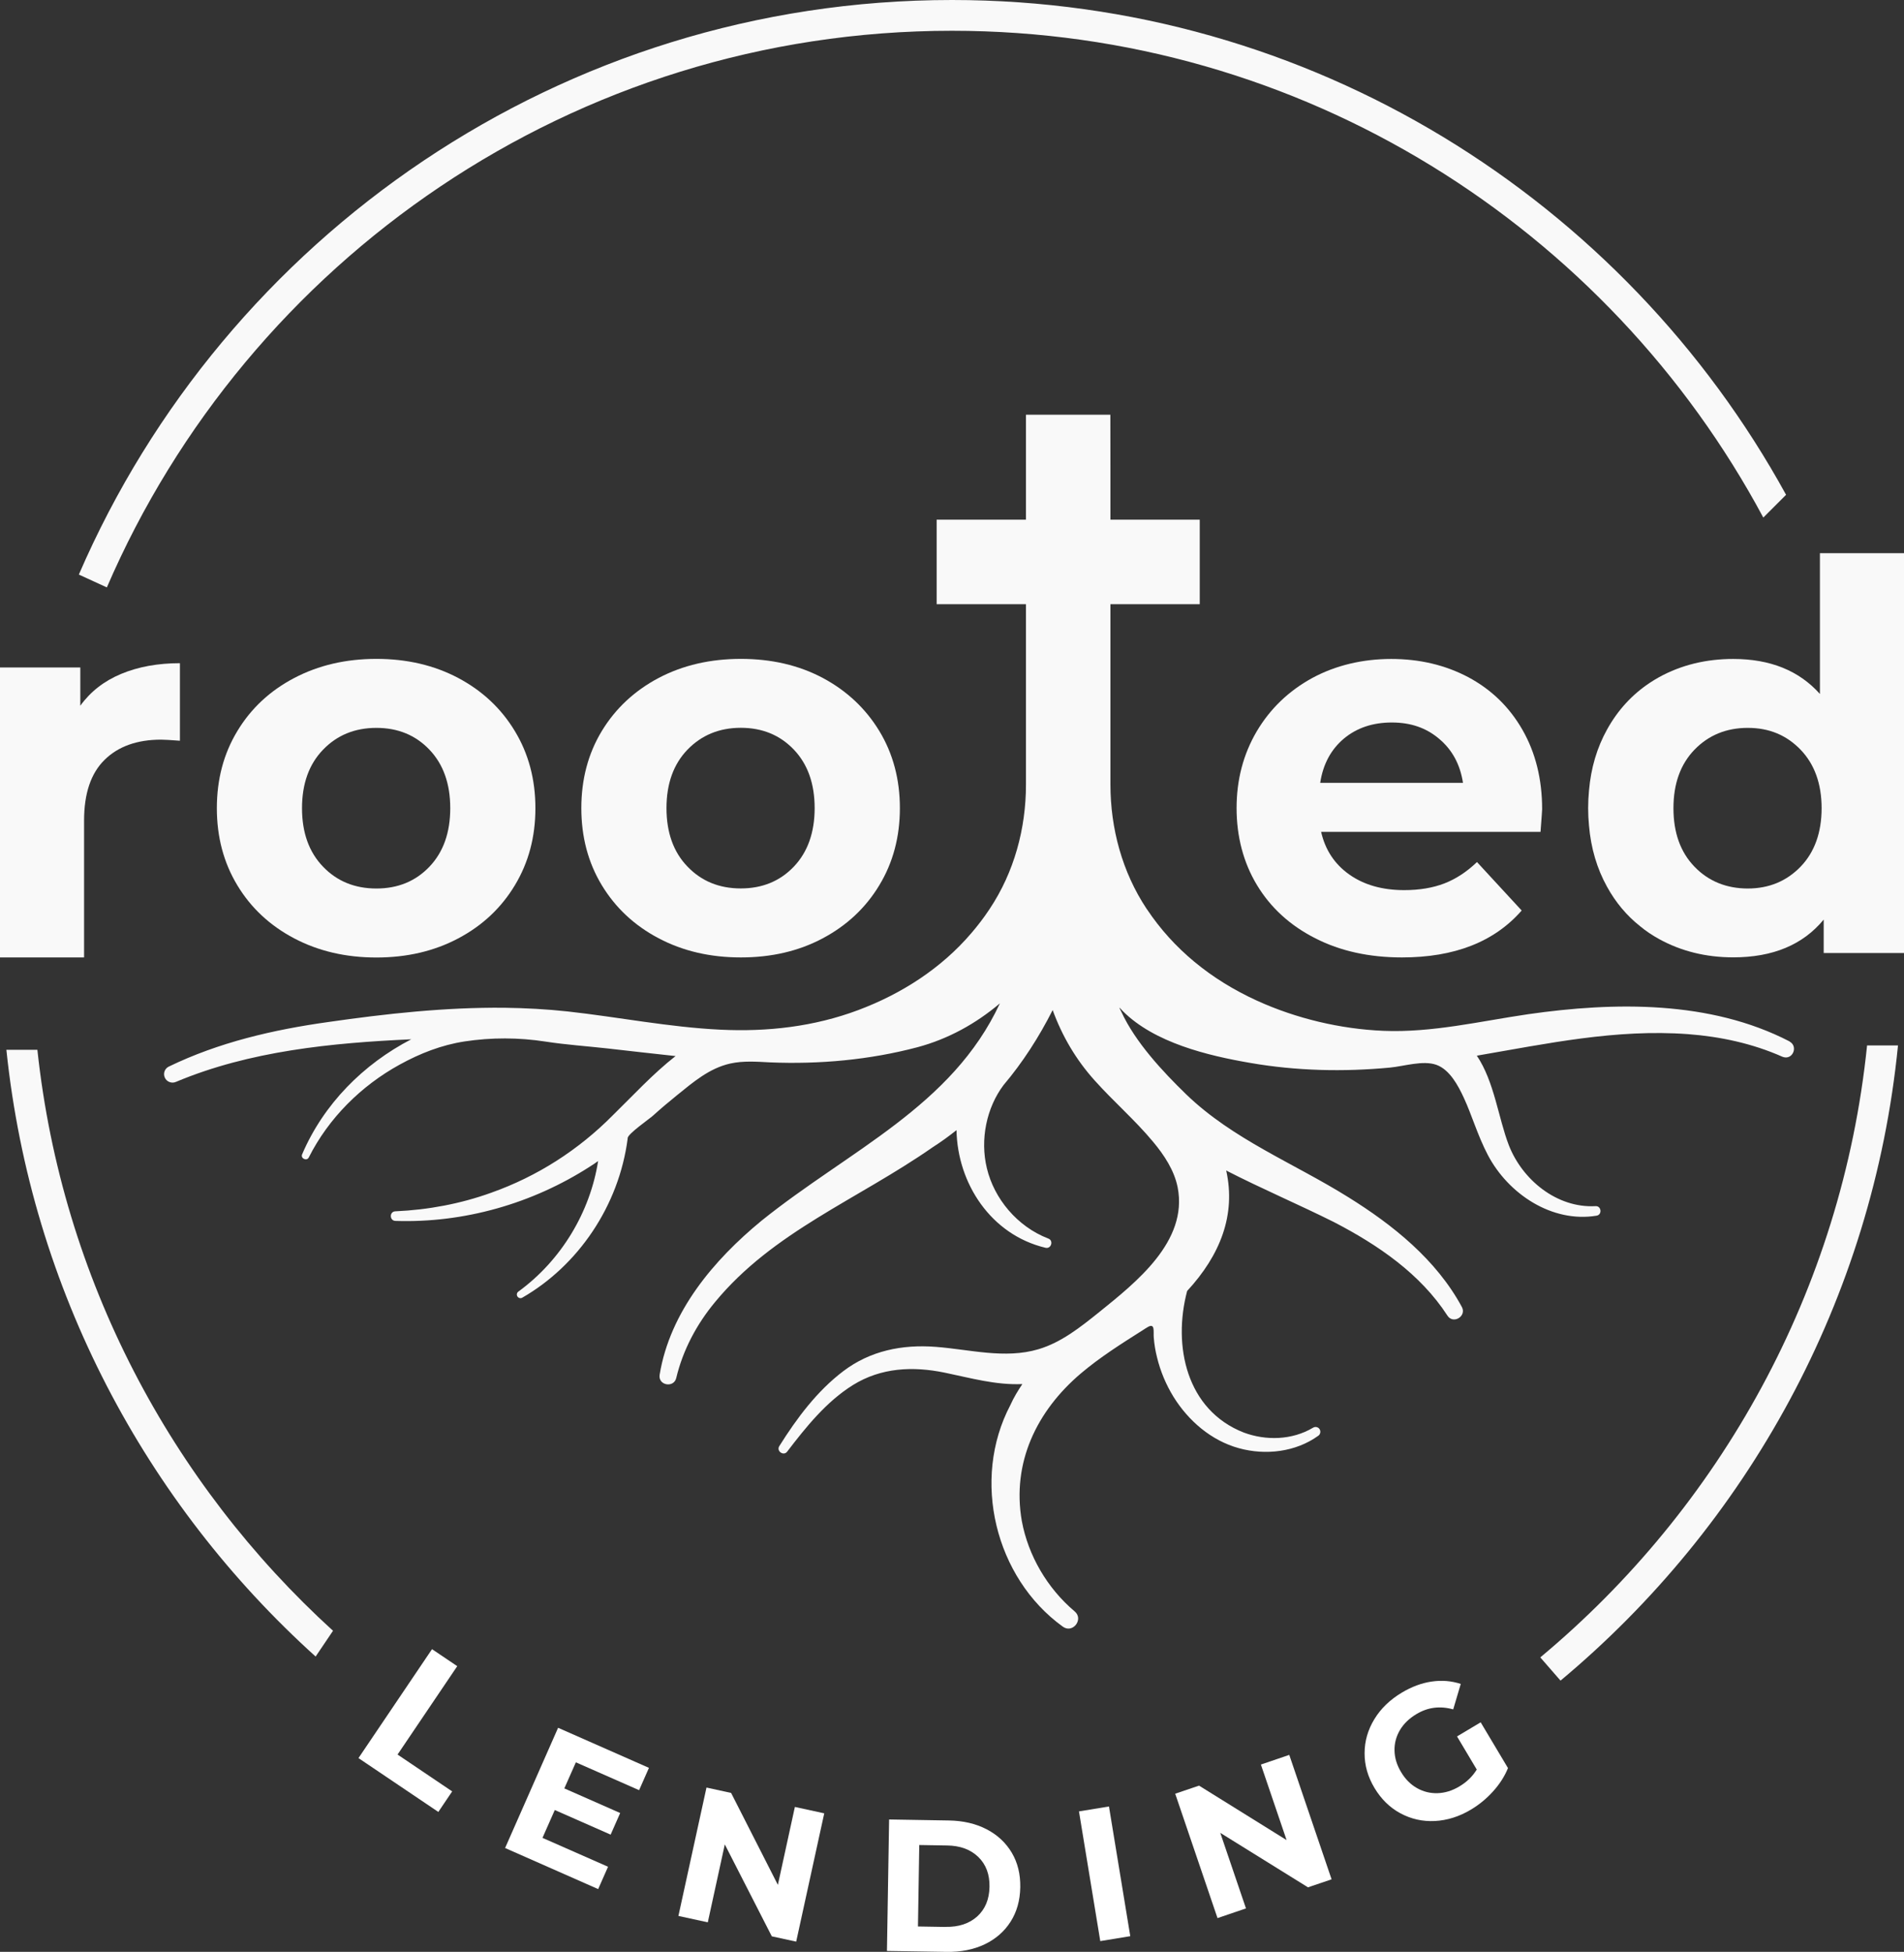
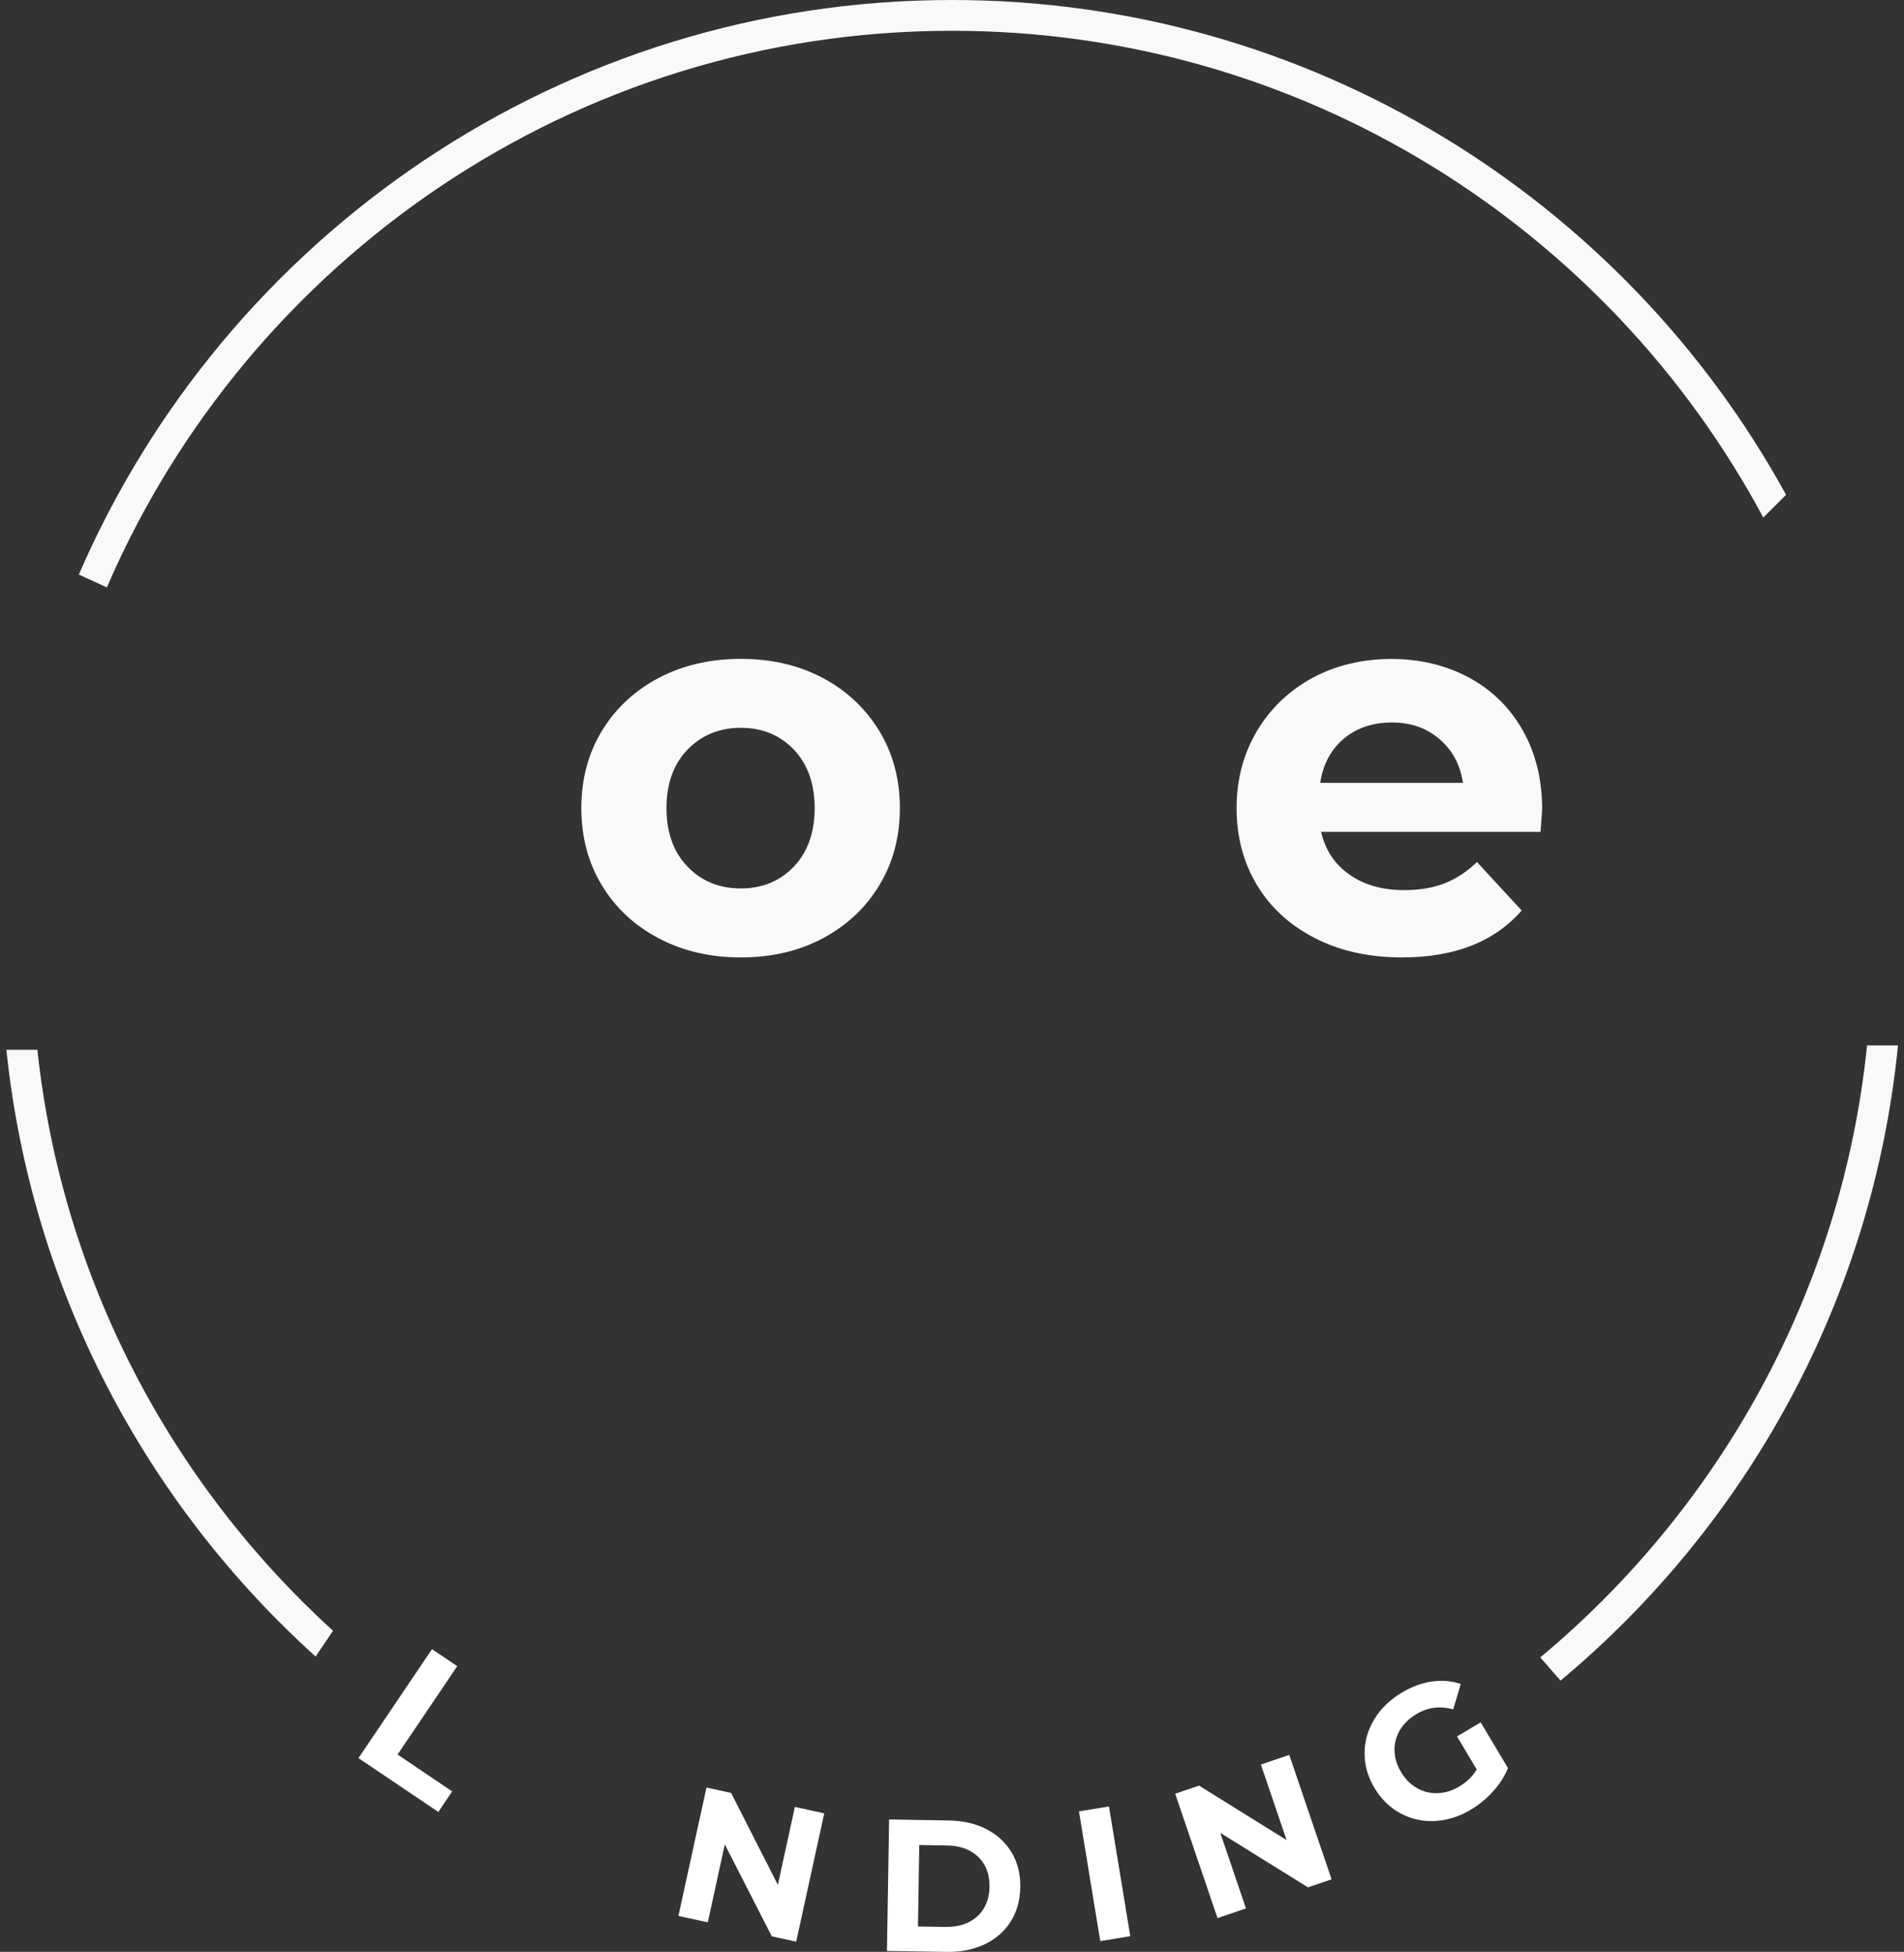
<svg xmlns="http://www.w3.org/2000/svg" id="Layer_2" viewBox="0 0 247.51 253.73">
  <rect x="0" y="0" width="247.51" height="253.73" fill="#333333" stroke="none" />
  <defs>
    <style>.cls-1{fill:#fff;}.cls-2{fill:#f9f9f9;}</style>
  </defs>
  <g id="Layer_2-2">
-     <path class="cls-2" d="M23.4,86.21c-2.89,0-5.45.47-7.67,1.4-2.22.93-3.98,2.31-5.29,4.13v-4.97H0v37.69h10.93v-17.8c0-3.5.88-6.13,2.66-7.88,1.77-1.75,4.23-2.63,7.35-2.63.42,0,1.24.05,2.45.14v-10.09Z" />
-     <path class="cls-2" d="M38.24,121.98c3.15,1.66,6.71,2.49,10.69,2.49s7.52-.83,10.65-2.49c3.13-1.66,5.58-3.96,7.35-6.9,1.78-2.95,2.67-6.28,2.67-10.02s-.89-7.08-2.67-10.02c-1.77-2.94-4.23-5.24-7.35-6.9-3.13-1.66-6.68-2.49-10.65-2.49s-7.53.83-10.69,2.49-5.62,3.96-7.39,6.9c-1.78,2.94-2.66,6.28-2.66,10.02s.88,7.07,2.66,10.02c1.77,2.94,4.24,5.24,7.39,6.9ZM41.99,97.46c1.82-1.89,4.13-2.84,6.94-2.84s5.1.95,6.9,2.84c1.8,1.89,2.7,4.43,2.7,7.6s-.9,5.71-2.7,7.6c-1.8,1.89-4.1,2.84-6.9,2.84s-5.12-.94-6.94-2.84c-1.82-1.89-2.73-4.42-2.73-7.6s.91-5.71,2.73-7.6Z" />
    <path class="cls-2" d="M85.62,121.97c3.16,1.67,6.72,2.49,10.69,2.49s7.52-.82,10.65-2.49c3.12-1.66,5.58-3.96,7.35-6.9,1.78-2.94,2.67-6.28,2.67-10.02s-.89-7.08-2.67-10.02c-1.78-2.93-4.23-5.23-7.35-6.9-3.13-1.66-6.68-2.48-10.65-2.48s-7.53.82-10.69,2.48c-3.15,1.67-5.61,3.97-7.39,6.9-1.78,2.94-2.66,6.29-2.66,10.02s.88,7.08,2.66,10.02c1.78,2.94,4.24,5.24,7.39,6.9ZM89.37,97.45c1.82-1.88,4.13-2.84,6.93-2.84s5.1.95,6.9,2.84c1.8,1.89,2.7,4.43,2.7,7.6s-.91,5.72-2.7,7.6c-1.8,1.89-4.1,2.84-6.9,2.84s-5.11-.94-6.93-2.84c-1.82-1.88-2.73-4.42-2.73-7.6s.91-5.71,2.73-7.6Z" />
    <path class="cls-2" d="M170.98,121.97c3.26,1.67,7.03,2.49,11.27,2.49,6.83,0,12.01-2.03,15.56-6.1l-5.81-6.3c-1.31,1.26-2.72,2.19-4.24,2.78-1.51.58-3.25.87-5.22.87-2.85,0-5.23-.68-7.14-2.03-1.92-1.36-3.13-3.21-3.66-5.54h28.52c.14-1.82.21-2.8.21-2.94,0-3.92-.86-7.36-2.56-10.33-1.7-2.97-4.05-5.24-7.04-6.84-2.99-1.58-6.33-2.37-10.02-2.37s-7.21.82-10.27,2.48c-3.05,1.67-5.46,3.98-7.21,6.93-1.75,2.98-2.62,6.3-2.62,9.98s.88,7.08,2.66,10.02c1.78,2.94,4.3,5.24,7.57,6.9ZM174.69,96.02c1.69-1.41,3.77-2.1,6.24-2.1s4.48.7,6.16,2.13c1.69,1.42,2.72,3.32,3.09,5.71h-18.56c.37-2.43,1.41-4.34,3.07-5.74Z" />
-     <path class="cls-2" d="M236.58,71.92v18.29c-2.72-3.04-6.47-4.55-11.27-4.55-3.55,0-6.77.79-9.64,2.37-.41.23-.8.46-1.17.71-2.32,1.53-4.19,3.56-5.59,6.09-1.31,2.36-2.1,5-2.35,7.96-.07.74-.11,1.49-.11,2.26s.04,1.53.11,2.26c.25,2.95,1.04,5.61,2.35,7.97,1.12,2.04,2.56,3.75,4.29,5.12.76.63,1.58,1.18,2.47,1.67,2.87,1.58,6.09,2.38,9.64,2.38,5.14,0,9.06-1.63,11.76-4.91v4.35h10.44v-51.98h-10.93ZM234.07,112.66c-1.83,1.89-4.12,2.84-6.87,2.84s-5.11-.94-6.93-2.84c-1.82-1.88-2.73-4.42-2.73-7.6s.91-5.71,2.73-7.6c1.82-1.88,4.13-2.84,6.93-2.84s5.04.95,6.87,2.84c1.81,1.89,2.73,4.43,2.73,7.6s-.92,5.72-2.73,7.6Z" />
-     <path class="cls-2" d="M232.62,135.37c-10.31-5.33-22.75-5.14-33.96-3.53-6.24.91-12.47,2.42-18.83,2.16-5.58-.23-11.33-1.6-16.41-3.91-6.09-2.78-10.9-6.77-14.3-11.86-.03-.04-.05-.08-.08-.11-3.16-4.77-4.69-10.43-4.69-16.15v-23.43h11.61v-10.99h-11.61s0-13.64-.01-13.64h-10.97v13.64h-11.61v10.99h11.61v23.45c0,5.72-1.54,11.39-4.71,16.15-.03.04-.05.08-.08.12-.7,1.06-1.48,2.07-2.31,3.04-3.92,4.59-9.07,7.89-14.69,10-5.75,2.16-11.83,2.85-17.94,2.55-6.67-.32-13.24-1.64-19.86-2.37-2.74-.3-5.49-.44-8.24-.48-7.67-.07-15.32.77-22.9,1.86-7.13,1-14.18,2.63-20.7,5.79-.52.25-.76.88-.52,1.42.24.56.91.82,1.47.56,9.58-4.02,20.23-5.06,30.57-5.53-6.22,3.22-11.39,8.42-14.18,14.94-.25.55.6.94.86.42,2.58-5.12,6.81-9.32,11.82-12.07,2.65-1.46,5.44-2.55,8.43-3.01,3.48-.53,7.05-.52,10.53.02,2.66.41,5.36.59,8.05.89,2.95.33,5.89.68,8.85.99-2.95,2.31-5.52,5.12-8.16,7.7-4.44,4.49-9.81,7.94-15.79,10.06-3.98,1.44-8.2,2.23-12.46,2.42-.82.02-.79,1.23,0,1.25,8.88.29,17.8-2.24,25.3-7.08.36-.21.69-.46,1.04-.7-1.02,6.55-4.74,12.88-10.37,16.97-.19.13-.25.41-.13.61.13.23.42.31.64.18,7.26-4.17,12.56-11.93,13.7-20.66.01-.02,0-.05,0-.08,0-.54,2.8-2.48,3.28-2.91,1.02-.92,2.07-1.81,3.15-2.68,2.1-1.7,4.21-3.51,6.92-4.11,1.68-.37,3.42-.24,5.14-.15,6.42.27,12.96-.32,19.19-1.97,4-1.07,7.6-3.07,10.71-5.7-6.23,13.4-19.54,19.06-30.97,28.24-6.22,5.11-11.91,11.82-13.26,20.03-.23,1.41,1.86,1.76,2.16.42.87-3.63,2.65-6.98,5.05-9.87,7.55-9.15,18.44-13.26,28.29-20.12,1.08-.69,2.1-1.43,3.09-2.22.13,6.92,4.46,13.59,11.56,15.29.75.19,1.1-.94.37-1.2-4.04-1.55-7.04-5.19-7.98-9.13-.92-3.78-.02-7.91,2.16-10.81,2.51-2.97,4.62-6.26,6.39-9.76,1.24,3.4,3.04,6.46,5.46,9.15,2.45,2.74,5.25,5.15,7.6,7.98,1.45,1.74,2.75,3.71,3.19,5.92,1.37,7.03-5.43,12.36-10.22,16.23-2.42,1.94-4.91,3.93-7.88,4.81-4.38,1.3-8.95.02-13.37-.31-4.34-.33-8.5.5-12.01,3.17-3.41,2.59-6.03,6.11-8.29,9.71-.45.67.55,1.36,1.01.74,2.44-3.19,5.08-6.49,8.54-8.65,3.67-2.28,7.8-2.47,11.96-1.61,3.35.69,6.61,1.63,10.07,1.48-.58.86-1.12,1.75-1.56,2.73-5.1,9.7-1.98,22.44,6.8,28.79,1.3.97,2.78-.95,1.56-1.97-3.57-3.01-6.04-7.27-6.87-11.75-1.32-7.58,1.94-14.31,7.66-19.17,2.5-2.12,5.29-3.88,8.07-5.64.2-.13.41-.27.62-.39,1.01-.61.74.61.8,1.33.07.88.21,1.75.43,2.61.44,1.81,1.17,3.54,2.14,5.12,1.94,3.12,4.9,5.68,8.48,6.67,3.49.97,7.42.5,10.35-1.62.26-.19.33-.55.17-.83-.18-.3-.56-.39-.86-.21-2.72,1.63-6.15,1.7-9.01.63-7.45-2.92-9.25-11.25-7.36-18.4,4.31-4.67,6.36-9.89,5.08-15.66,4.62,2.37,9.44,4.42,14,6.7,5.77,2.99,11.24,6.74,14.75,12.15.75,1.19,2.54.08,1.88-1.12-3.32-6.14-8.96-10.66-14.77-14.27-7.07-4.42-15.02-7.51-21.09-13.39-3.07-2.98-6.58-6.76-8.39-10.68-.07-.15-.15-.31-.23-.46-.01-.04-.02-.1-.05-.13.16.15.31.32.46.48,4.11,4.11,11.03,5.78,16.56,6.73,5.98,1.04,12.12,1.18,18.16.61,1.81-.17,4.3-.98,6.04-.36,1.74.62,2.85,2.73,3.57,4.29,1.04,2.23,1.78,4.87,3.12,7.43,2.65,5.06,8.34,8.85,14.13,7.89.77-.12.63-1.3-.14-1.24-5.03.27-9.51-3.43-11.26-7.92-1.37-3.55-1.88-8.25-4.16-11.64,9.16-1.57,18.08-3.49,27.45-2.8,4.22.32,8.4,1.22,12.25,2.93,1.33.56,2.14-1.33.95-1.97Z" />
    <path class="cls-1" d="M56.16,214.38l3.28,2.21-7.76,11.49,7.1,4.79-1.8,2.67-10.38-7,9.56-14.16Z" />
-     <path class="cls-1" d="M79.04,242.67l-1.28,2.9-12.1-5.34,6.89-15.63,11.81,5.21-1.28,2.9-8.22-3.62-1.5,3.39,7.26,3.2-1.24,2.81-7.26-3.2-1.6,3.62,8.51,3.75Z" />
    <path class="cls-1" d="M107.15,235.71l-3.65,16.69-3.17-.69-6.11-11.95-2.21,10.13-3.82-.83,3.65-16.69,3.2.7,6.08,11.95,2.21-10.13,3.81.83Z" />
    <path class="cls-1" d="M115.59,236.52l7.76.13c1.85.03,3.49.41,4.9,1.14,1.41.73,2.5,1.75,3.27,3.04s1.14,2.8,1.11,4.51-.45,3.2-1.26,4.47c-.81,1.27-1.93,2.25-3.37,2.94-1.44.68-3.08,1.01-4.94.98l-7.76-.12.28-17.08ZM122.93,250.48c1.71.03,3.08-.43,4.11-1.36,1.03-.94,1.56-2.22,1.59-3.84.03-1.63-.46-2.92-1.46-3.89-1-.97-2.36-1.47-4.06-1.49l-3.61-.06-.17,10.59,3.61.06Z" />
    <path class="cls-1" d="M140.26,235.47l3.9-.64,2.77,16.86-3.9.64-2.77-16.86Z" />
    <path class="cls-1" d="M167.6,228.13l5.5,16.17-3.07,1.04-11.4-7.08,3.34,9.82-3.7,1.26-5.5-16.17,3.1-1.05,11.38,7.08-3.34-9.82,3.7-1.26Z" />
    <path class="cls-1" d="M189.38,225.74l3.1-1.85,3.55,5.95c-.44,1.08-1.09,2.09-1.94,3.03-.86.95-1.82,1.74-2.88,2.37-1.52.91-3.09,1.4-4.69,1.48s-3.09-.26-4.47-1-2.5-1.84-3.37-3.29c-.87-1.45-1.3-2.96-1.29-4.53,0-1.57.43-3.04,1.27-4.42.84-1.38,2.03-2.53,3.57-3.45,1.29-.77,2.58-1.25,3.89-1.44,1.31-.19,2.56-.09,3.77.31l-.98,3.31c-1.71-.48-3.3-.28-4.78.61-.94.56-1.65,1.25-2.14,2.07-.49.83-.73,1.71-.71,2.67s.3,1.89.86,2.81c.54.91,1.23,1.6,2.06,2.07.83.47,1.72.69,2.68.66s1.9-.32,2.82-.87c.98-.58,1.73-1.32,2.27-2.2l-2.56-4.3Z" />
    <path class="cls-2" d="M242.71,135.9c-3.27,31.87-19.12,60.08-42.48,79.55l2.63,3.02c24.21-20.21,40.59-49.49,43.87-82.57h-4.02ZM229.22,67.28l2.96-2.96C211.16,26.02,170.44,0,123.75,0,72.96,0,29.23,30.79,10.25,74.69l3.64,1.67C32.23,33.84,74.57,4,123.75,4c45.6,0,85.31,25.65,105.47,63.28ZM4.86,136.47H.83c3.24,31.17,18.12,58.94,40.2,78.87l2.26-3.35c-21.04-19.16-35.24-45.72-38.43-75.52Z" />
  </g>
</svg>